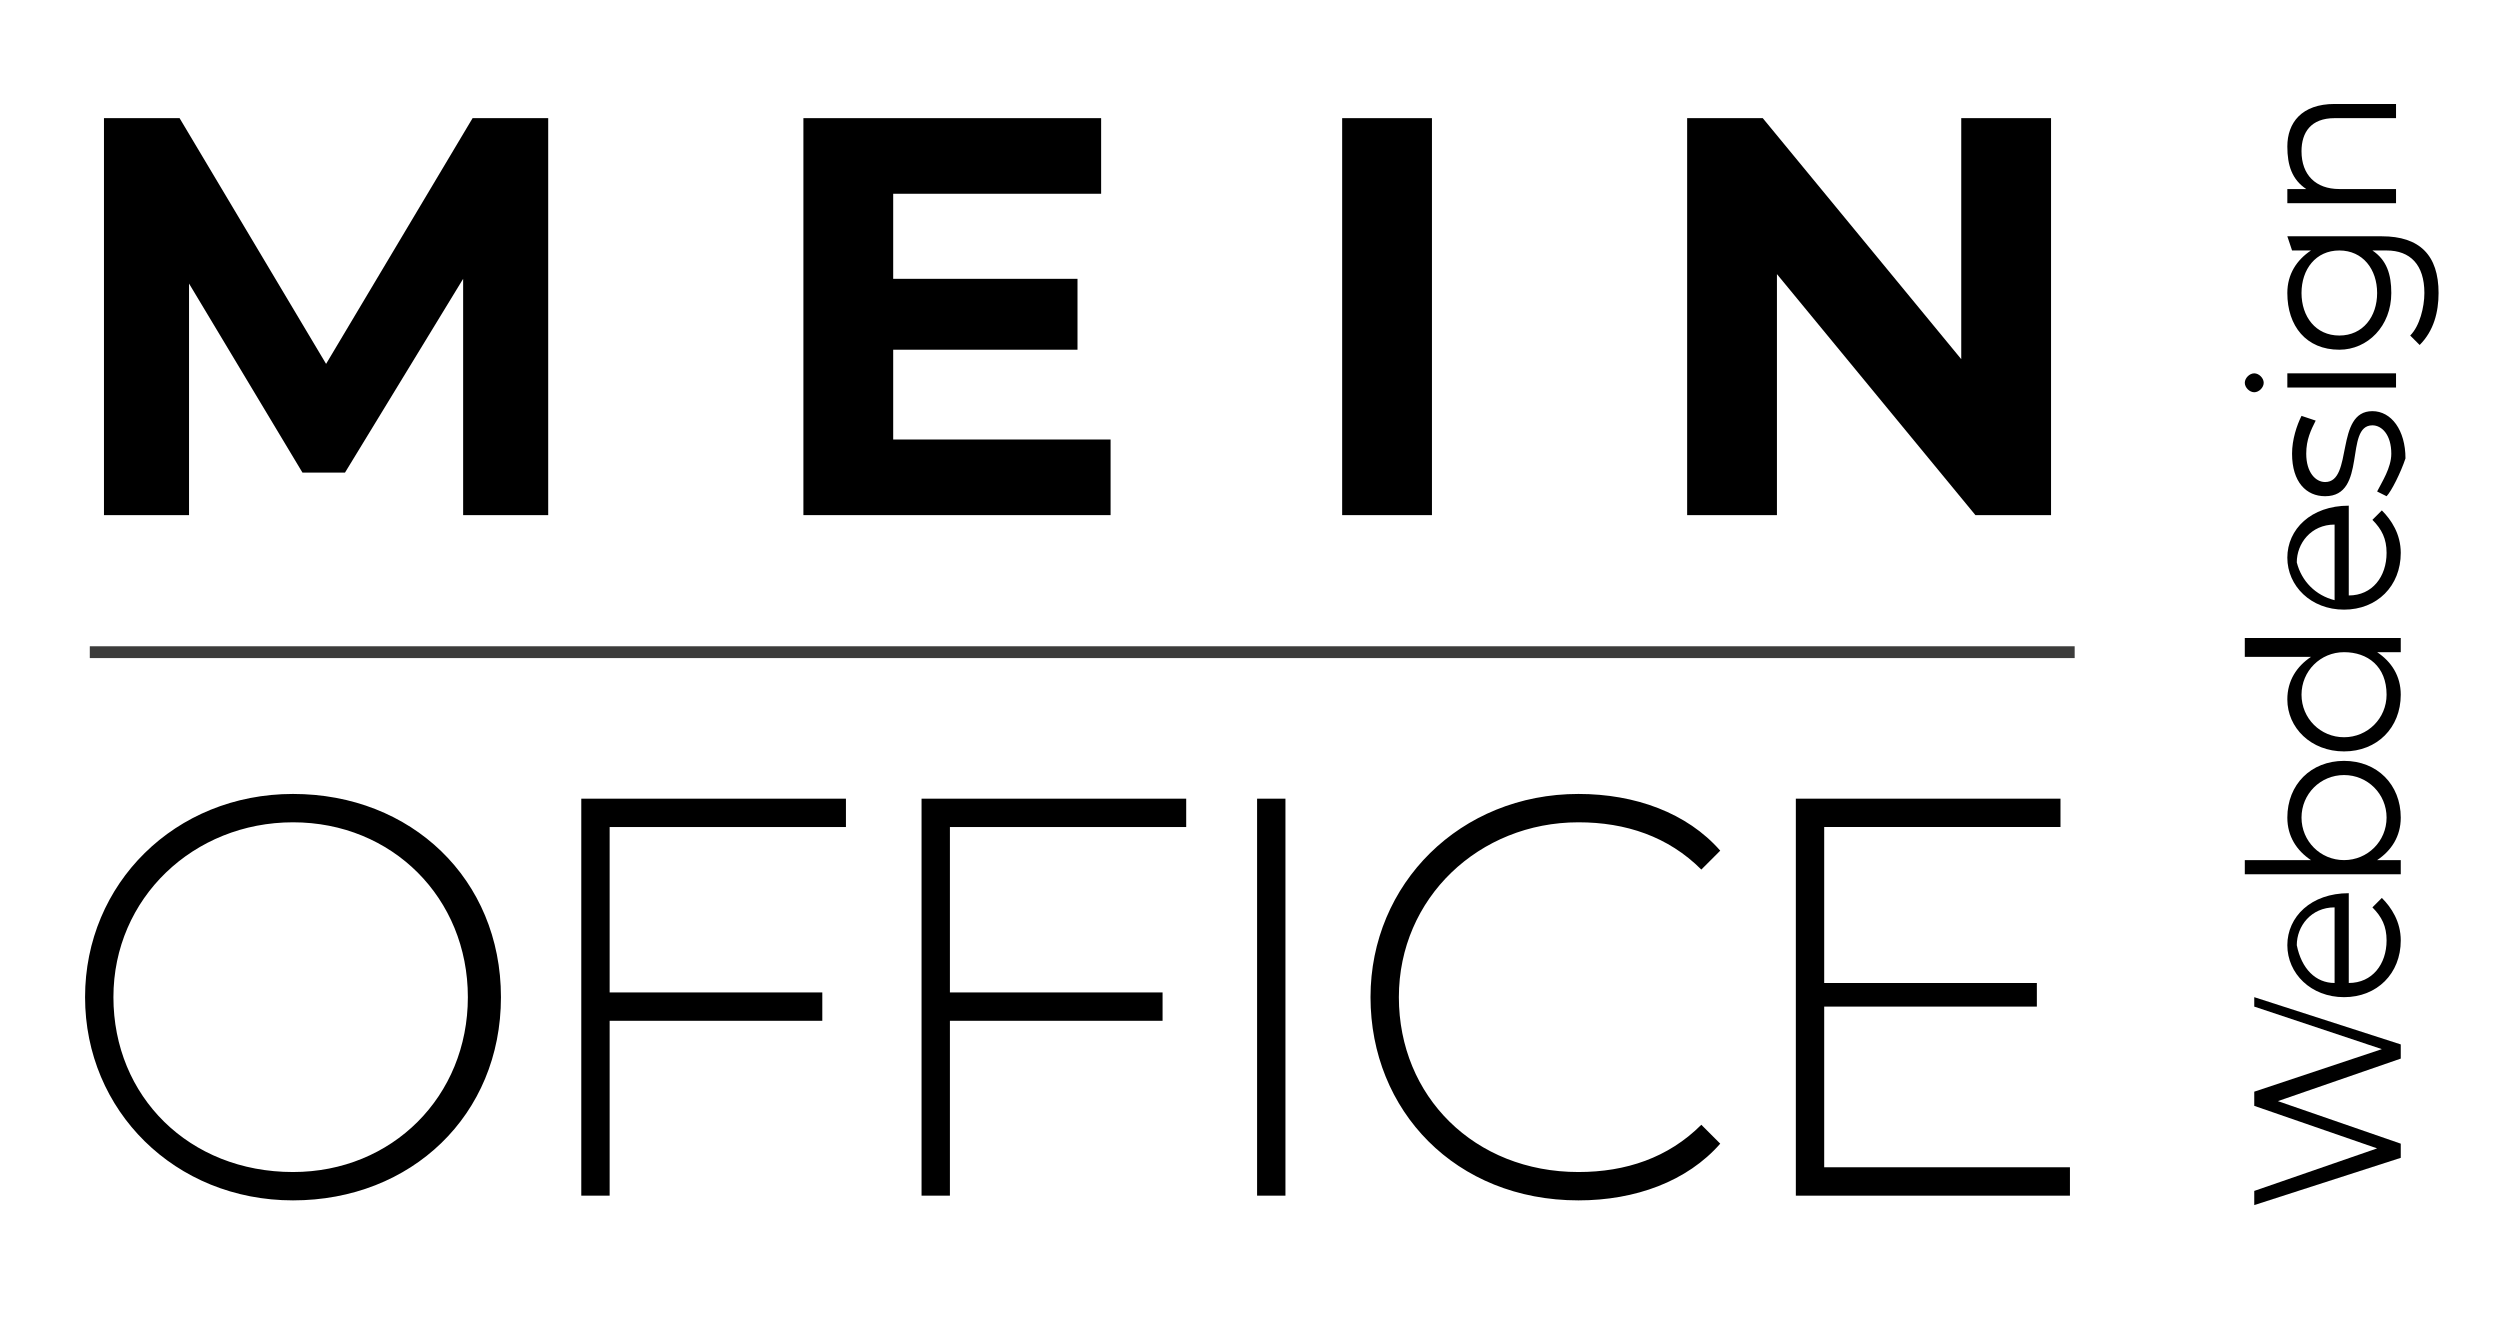
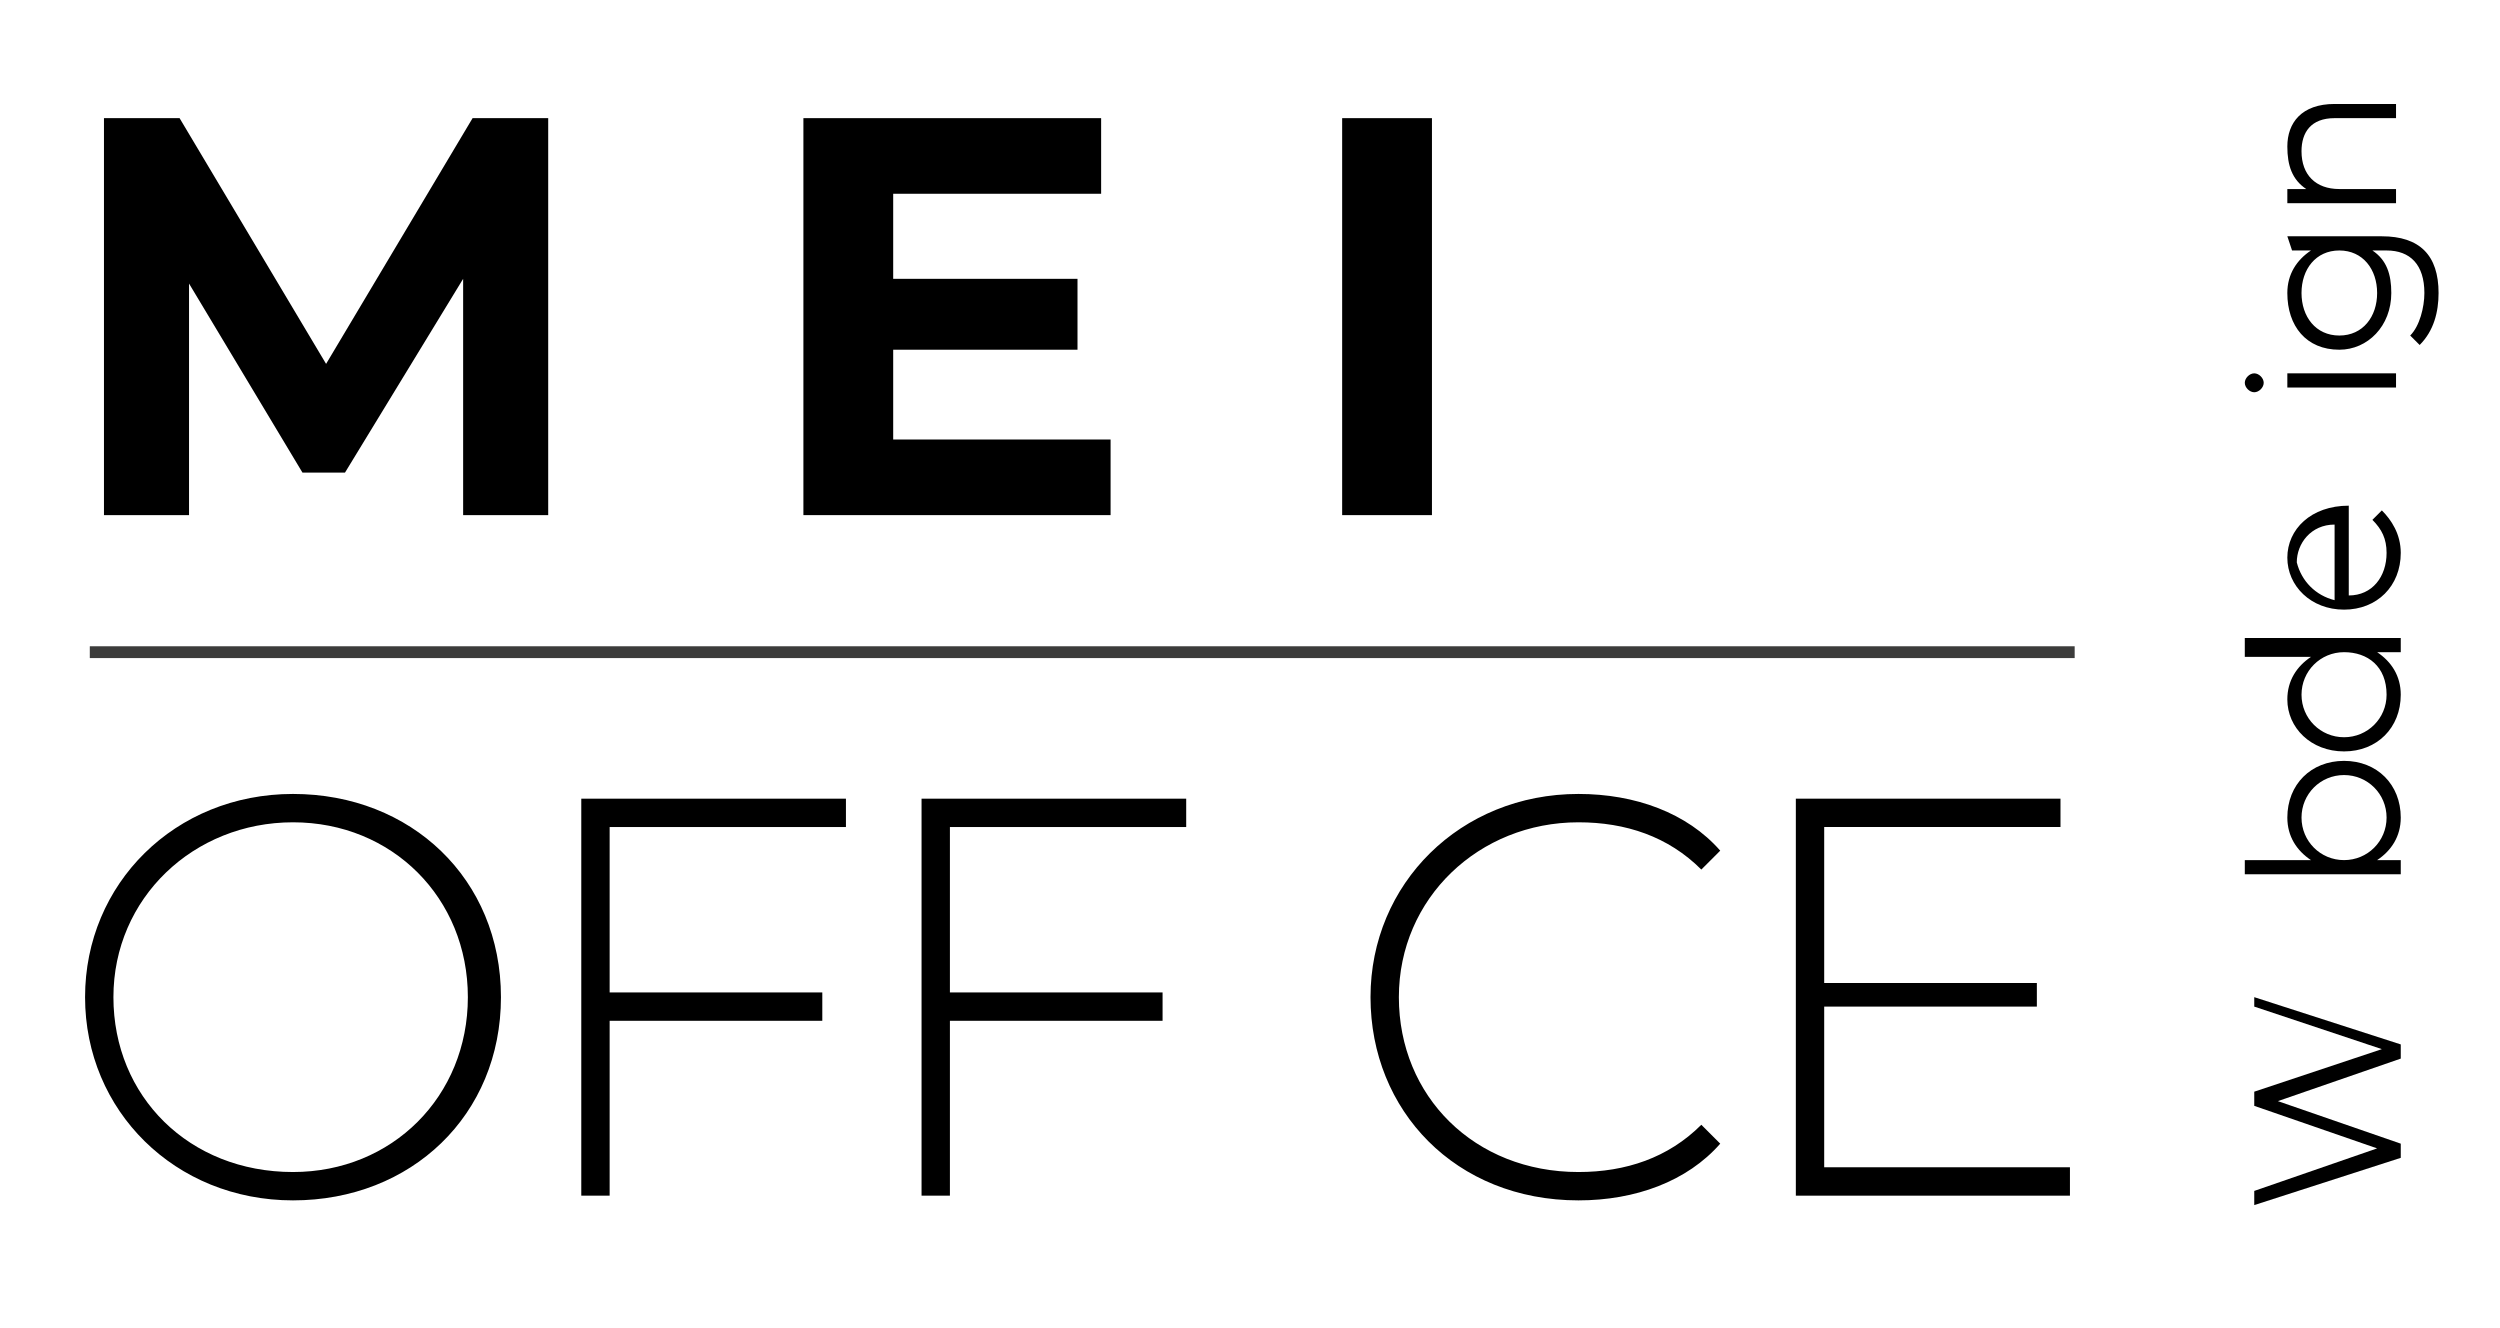
<svg xmlns="http://www.w3.org/2000/svg" version="1.1" id="Ebene_1" x="0px" y="0px" viewBox="0 0 52.9 28.1" style="enable-background:new 0 0 52.9 28.1;" xml:space="preserve">
  <style type="text/css">
	.st0{stroke:#3C3C3B;stroke-width:0.25;stroke-miterlimit:10;}
</style>
  <g>
    <path d="M9.8,10.9l0-5L7.3,10H6.4L4,6v4.9H2.2V2.5h1.6l3.1,5.2L10,2.5h1.6l0,8.4H9.8z" />
    <path d="M23.5,9.3v1.6H17V2.5h6.3v1.6h-4.4v1.8h3.9v1.5h-3.9v1.9H23.5z" />
    <path d="M28.4,2.5h1.9v8.4h-1.9V2.5z" />
-     <path d="M43.4,2.5v8.4h-1.6l-4.2-5.1v5.1h-1.9V2.5h1.6l4.2,5.1V2.5H43.4z" />
    <path d="M1.8,21.1c0-2.4,1.9-4.3,4.4-4.3c2.5,0,4.4,1.8,4.4,4.3s-1.9,4.3-4.4,4.3C3.7,25.4,1.8,23.5,1.8,21.1z M9.9,21.1   c0-2.1-1.6-3.7-3.7-3.7c-2.1,0-3.8,1.6-3.8,3.7c0,2.1,1.6,3.7,3.8,3.7C8.3,24.8,9.9,23.2,9.9,21.1z" />
    <path d="M12.9,17.5V21h4.5v0.6h-4.5v3.7h-0.6v-8.4h5.6v0.6H12.9z" />
    <path d="M20.1,17.5V21h4.5v0.6h-4.5v3.7h-0.6v-8.4h5.6v0.6H20.1z" />
-     <path d="M26.6,16.9h0.6v8.4h-0.6V16.9z" />
    <path d="M29,21.1c0-2.4,1.9-4.3,4.4-4.3c1.2,0,2.3,0.4,3,1.2l-0.4,0.4c-0.7-0.7-1.6-1-2.6-1c-2.1,0-3.8,1.6-3.8,3.7   s1.6,3.7,3.8,3.7c1,0,1.9-0.3,2.6-1l0.4,0.4c-0.7,0.8-1.8,1.2-3,1.2C30.8,25.4,29,23.5,29,21.1z" />
    <path d="M43.8,24.7v0.6H38v-8.4h5.6v0.6h-5v3.3h4.5v0.5h-4.5v3.4H43.8z" />
  </g>
  <g>
    <path d="M47.7,21.1l3.1,1v0.3l-2.6,0.9l2.6,0.9v0.3l-3.1,1v-0.3l2.6-0.9l-2.6-0.9v-0.3l2.7-0.9l-2.7-0.9V21.1z" />
-     <path d="M49.7,18.9l0,1.9c0.5,0,0.8-0.4,0.8-0.9c0-0.3-0.1-0.5-0.3-0.7l0.2-0.2c0.2,0.2,0.4,0.5,0.4,0.9c0,0.7-0.5,1.2-1.2,1.2   c-0.7,0-1.2-0.5-1.2-1.1C48.4,19.4,48.9,18.9,49.7,18.9C49.6,18.9,49.6,18.9,49.7,18.9z M49.4,20.8l0-1.6c-0.5,0-0.8,0.4-0.8,0.8   C48.7,20.5,49,20.8,49.4,20.8z" />
    <path d="M49.6,16.1c0.7,0,1.2,0.5,1.2,1.2c0,0.4-0.2,0.7-0.5,0.9l0.5,0v0.3l-3.3,0v-0.3l1.4,0c-0.3-0.2-0.5-0.5-0.5-0.9   C48.4,16.6,48.9,16.1,49.6,16.1z M49.6,16.4c-0.5,0-0.9,0.4-0.9,0.9c0,0.5,0.4,0.9,0.9,0.9s0.9-0.4,0.9-0.9   C50.5,16.8,50.1,16.4,49.6,16.4z" />
    <path d="M47.5,13.5l3.3,0l0,0.3l-0.5,0c0.3,0.2,0.5,0.5,0.5,0.9c0,0.7-0.5,1.2-1.2,1.2c-0.7,0-1.2-0.5-1.2-1.1   c0-0.4,0.2-0.7,0.5-0.9l-1.4,0L47.5,13.5z M49.6,13.8c-0.5,0-0.9,0.4-0.9,0.9c0,0.5,0.4,0.9,0.9,0.9s0.9-0.4,0.9-0.9   C50.5,14.1,50.1,13.8,49.6,13.8z" />
    <path d="M49.7,10.7l0,1.9c0.5,0,0.8-0.4,0.8-0.9c0-0.3-0.1-0.5-0.3-0.7l0.2-0.2c0.2,0.2,0.4,0.5,0.4,0.9c0,0.7-0.5,1.2-1.2,1.2   c-0.7,0-1.2-0.5-1.2-1.1S48.9,10.7,49.7,10.7C49.6,10.7,49.6,10.7,49.7,10.7z M49.4,12.7l0-1.6c-0.5,0-0.8,0.4-0.8,0.8   C48.7,12.3,49,12.6,49.4,12.7z" />
-     <path d="M50.5,10.5l-0.2-0.1c0.1-0.2,0.3-0.5,0.3-0.8c0-0.4-0.2-0.6-0.4-0.6c-0.6,0-0.1,1.5-1,1.5c-0.4,0-0.7-0.3-0.7-0.9   c0-0.3,0.1-0.6,0.2-0.8l0.3,0.1c-0.1,0.2-0.2,0.4-0.2,0.7c0,0.4,0.2,0.6,0.4,0.6c0.6,0,0.2-1.5,1-1.5c0.4,0,0.7,0.4,0.7,1   C50.8,10,50.6,10.4,50.5,10.5z" />
    <path d="M47.7,8.3c-0.1,0-0.2-0.1-0.2-0.2c0-0.1,0.1-0.2,0.2-0.2c0.1,0,0.2,0.1,0.2,0.2C47.9,8.2,47.8,8.3,47.7,8.3z M48.4,8.2   l0-0.3l2.3,0l0,0.3L48.4,8.2z" />
    <path d="M48.4,5l2,0c0.8,0,1.2,0.4,1.2,1.2c0,0.4-0.1,0.8-0.4,1.1L51,7.1c0.2-0.2,0.3-0.6,0.3-0.9c0-0.6-0.3-0.9-0.8-0.9h-0.3   c0.3,0.2,0.4,0.5,0.4,0.9c0,0.7-0.5,1.2-1.1,1.2c-0.7,0-1.1-0.5-1.1-1.2c0-0.4,0.2-0.7,0.5-0.9l-0.4,0L48.4,5z M49.5,5.3   c-0.5,0-0.8,0.4-0.8,0.9s0.3,0.9,0.8,0.9s0.8-0.4,0.8-0.9S50,5.3,49.5,5.3z" />
    <path d="M49.4,2.2l1.3,0v0.3l-1.3,0c-0.5,0-0.7,0.3-0.7,0.7C48.7,3.7,49,4,49.5,4l1.2,0l0,0.3l-2.3,0l0-0.3l0.4,0   c-0.3-0.2-0.4-0.5-0.4-0.9C48.4,2.6,48.7,2.2,49.4,2.2z" />
  </g>
  <line class="st0" x1="1.9" y1="13.8" x2="43.9" y2="13.8" />
</svg>